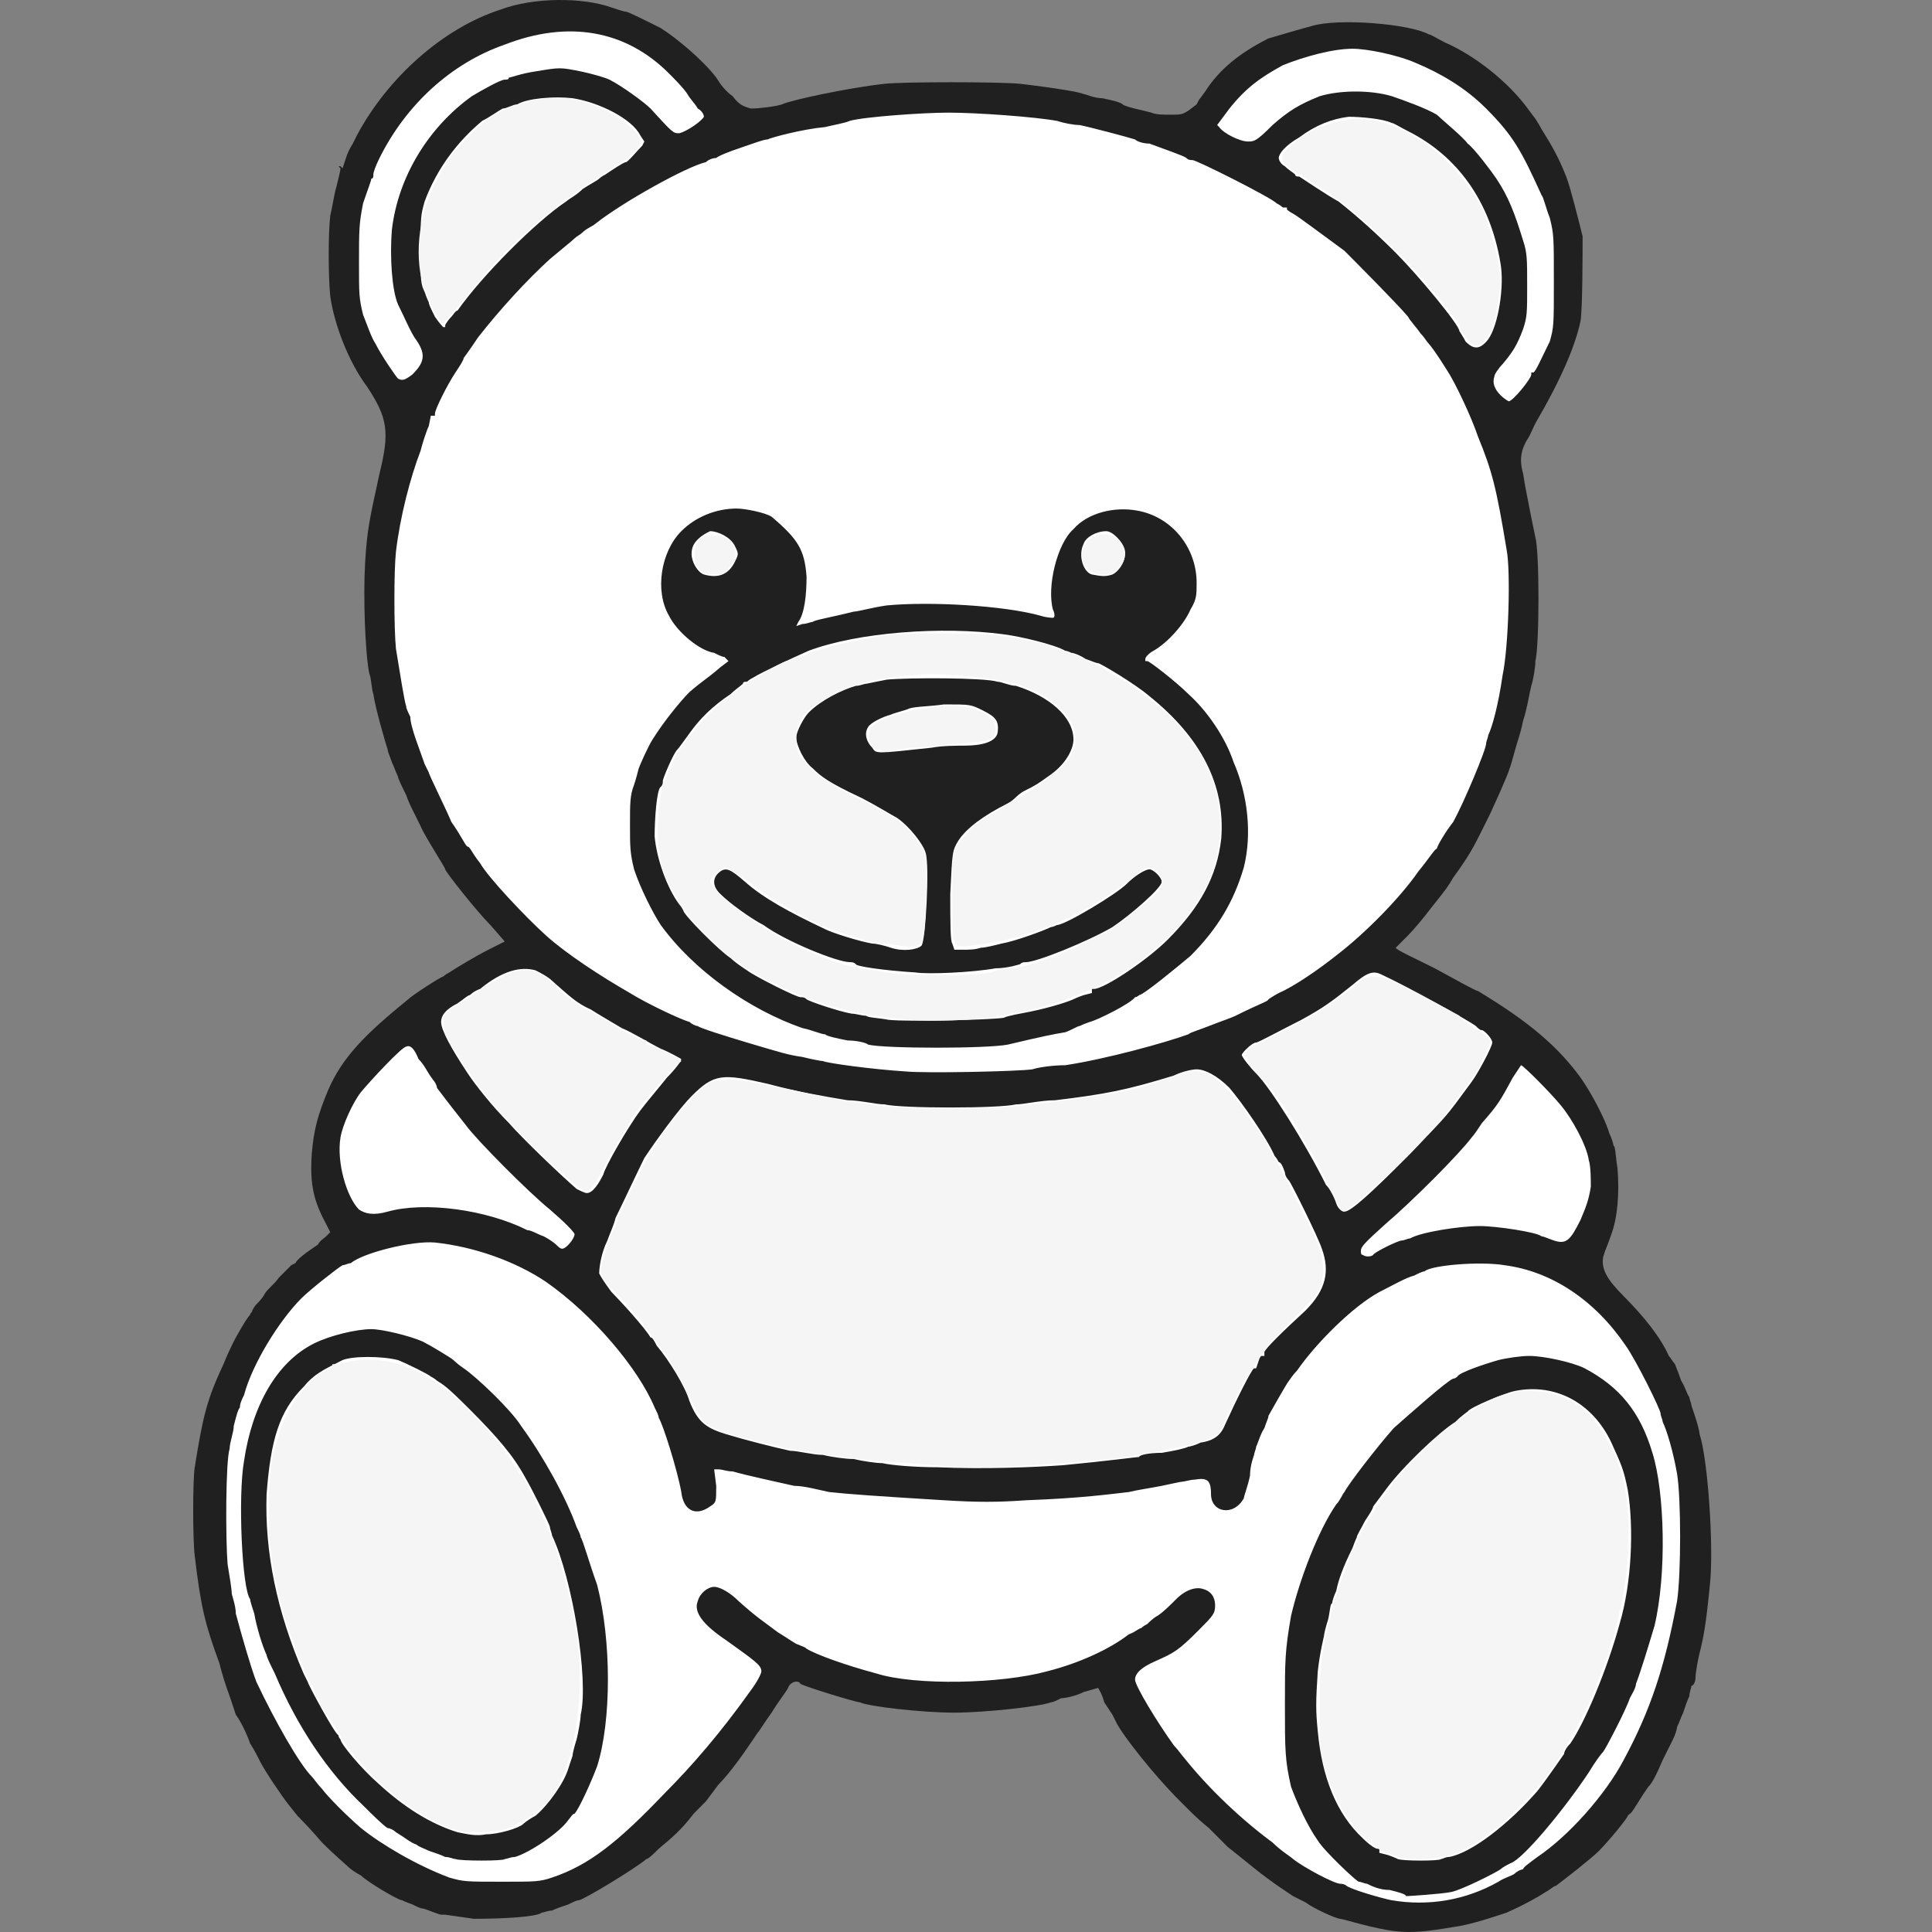
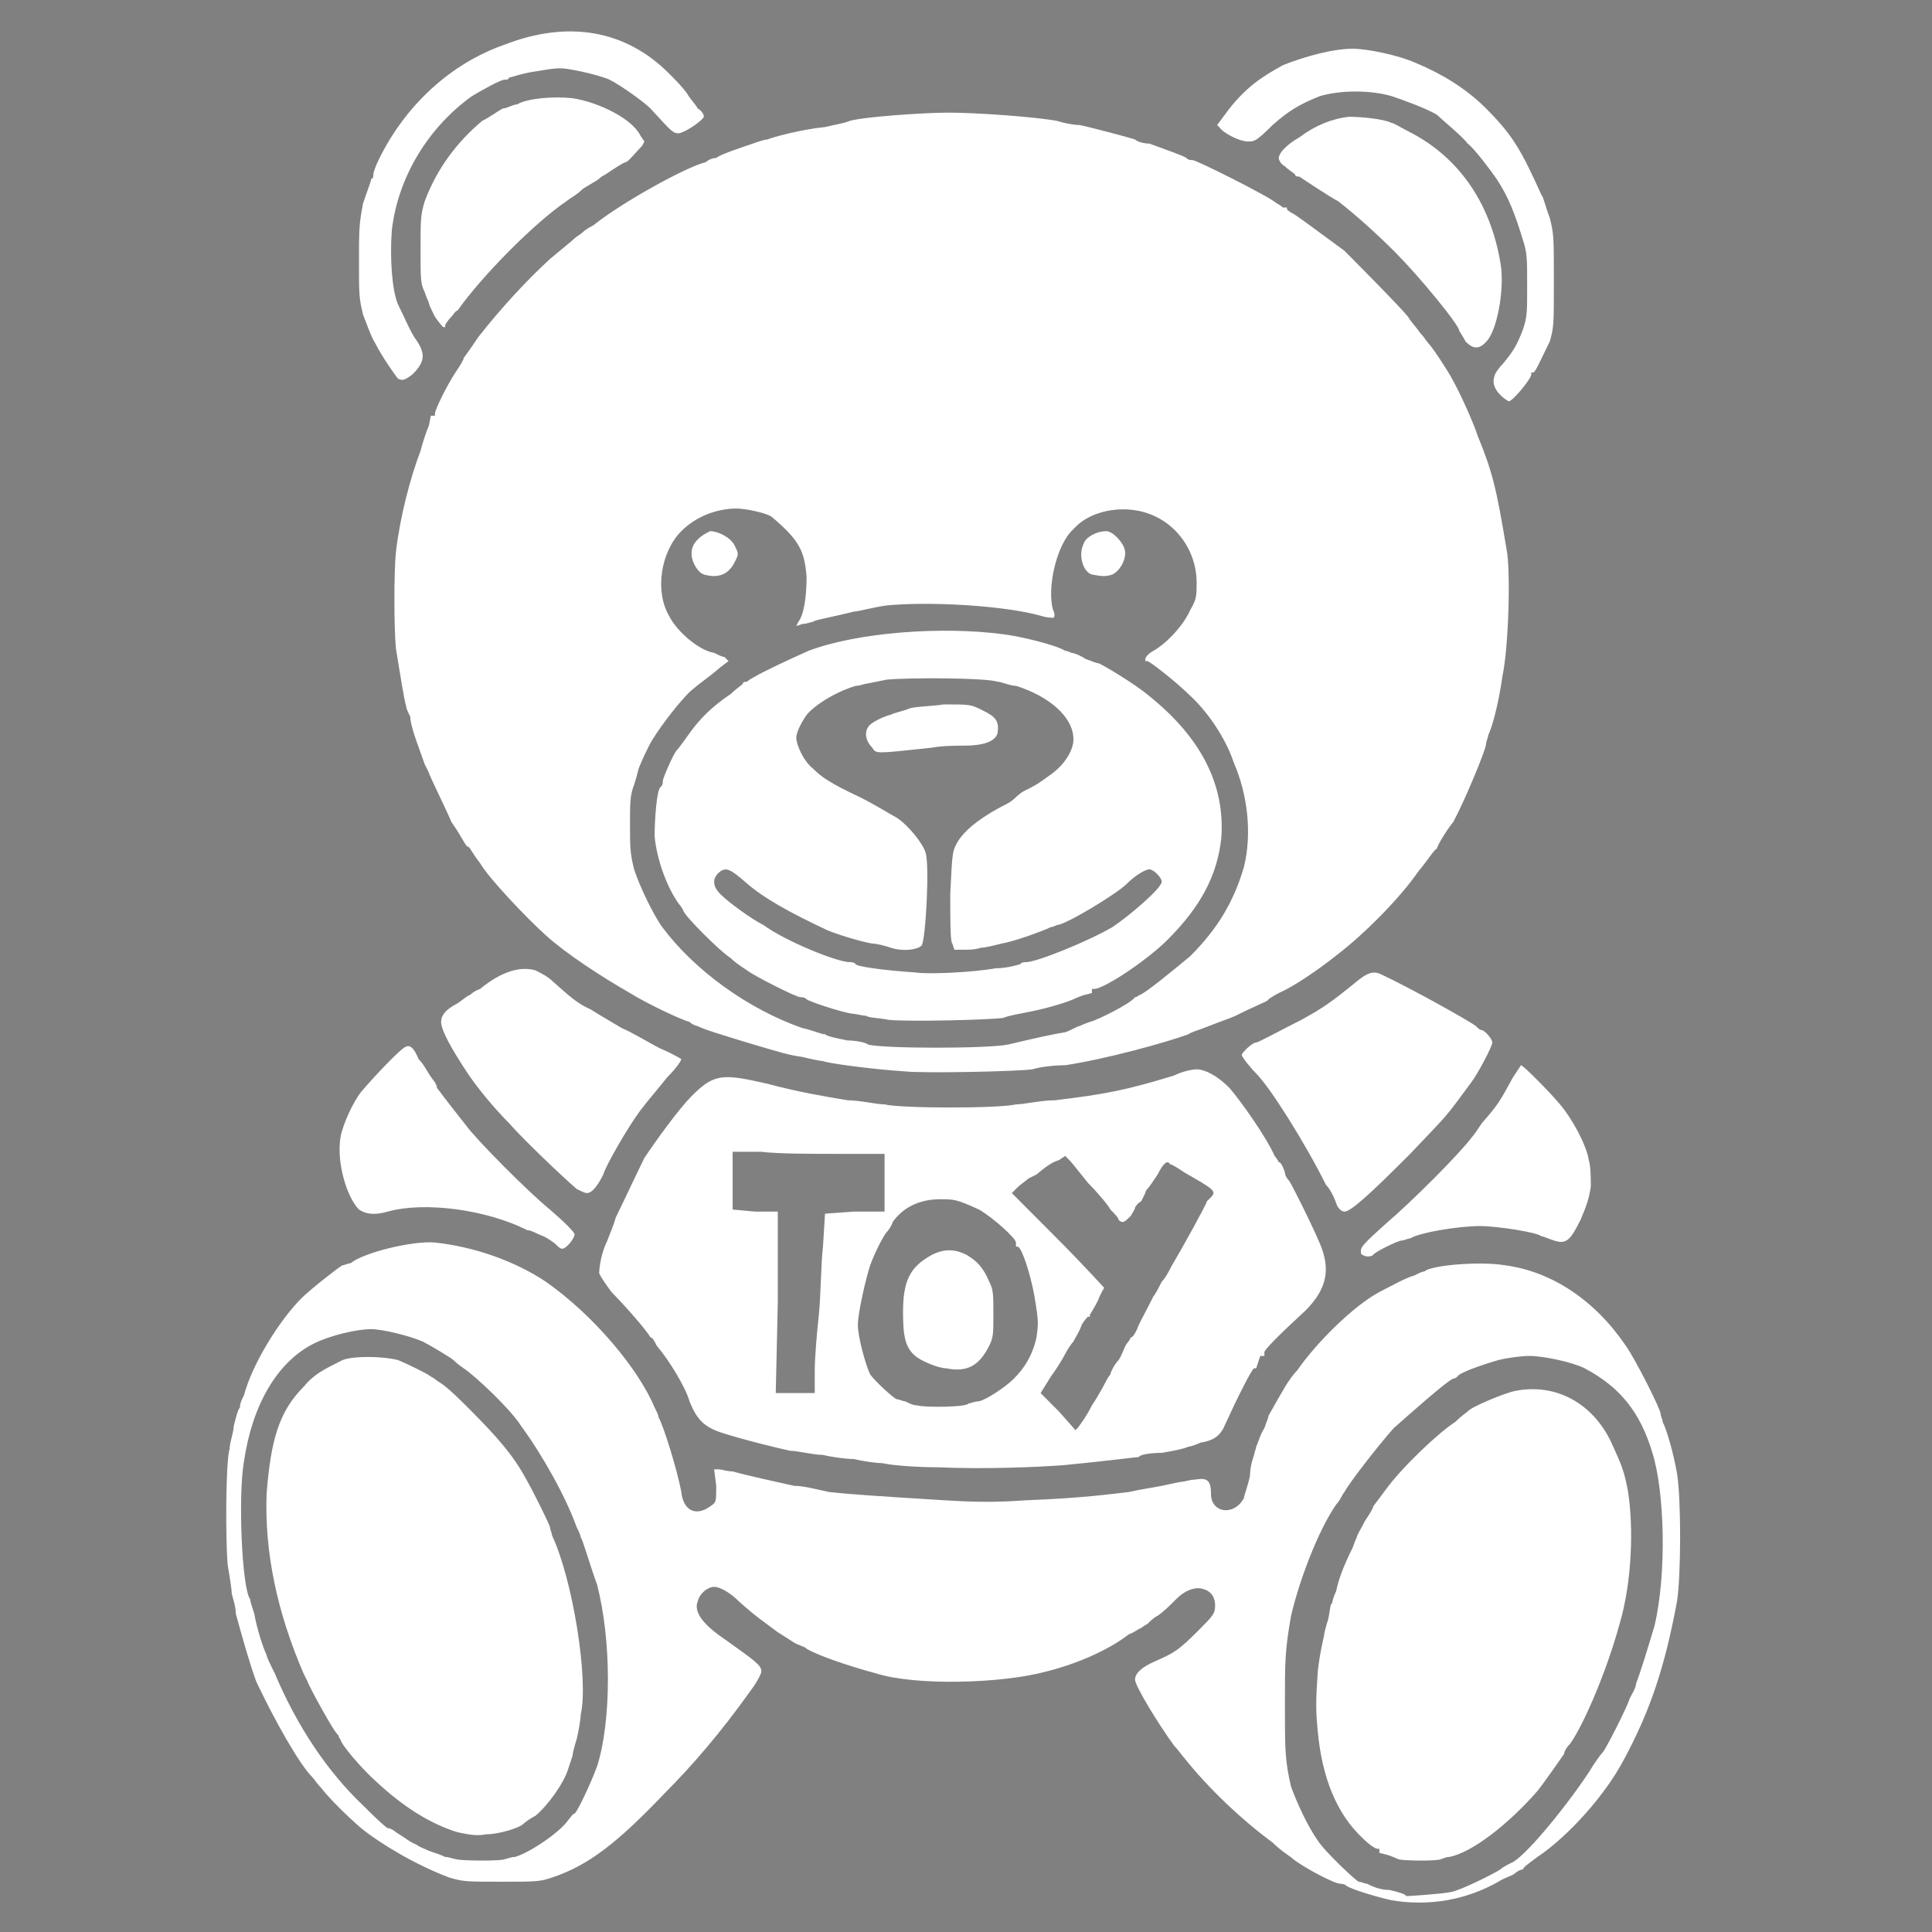
<svg xmlns="http://www.w3.org/2000/svg" width="70px" height="70px" viewBox="0 0 70 70">
  <rect x="0" y="0" width="70" height="70" fill="#808080" stroke="none" />
  <title>Moschino-logo</title>
  <g id="Page-1" stroke="none" stroke-width="1" fill="none" fill-rule="evenodd">
    <g id="Moschino">
-       <rect id="Rectangle-Copy-52" x="0" y="0" width="70" height="70" />
      <g id="oso-moschino-toy-seeklogo@2x_vectorized" transform="translate(7, 0)" fill-rule="nonzero">
-         <path d="M43.572,69.971 C42.828,69.896 41.638,69.522 41.563,69.522 C41.414,69.522 40.596,69.149 40.299,68.925 C40.199,68.875 40.051,68.8 39.852,68.701 L39.406,68.402 C39.183,68.252 38.662,67.879 38.216,67.505 C37.844,67.207 37.472,66.908 37.472,66.908 L37.398,66.833 L36.802,66.235 C36.555,66.036 36.307,65.812 36.059,65.563 L35.687,65.19 C34.794,64.293 33.678,62.874 33.455,62.426 C33.381,62.276 33.306,62.127 33.306,62.127 C33.306,62.127 33.158,61.903 33.009,61.678 C32.934,61.38 32.786,61.156 32.786,61.156 L32.265,61.305 C31.967,61.454 31.595,61.529 31.447,61.529 C31.298,61.604 31.149,61.678 31.075,61.678 C30.703,61.828 28.694,62.052 27.579,62.052 C26.388,62.052 24.454,61.828 24.157,61.678 C24.008,61.678 22.074,61.081 22,61.006 C21.925,60.857 21.628,60.931 21.553,61.156 C21.479,61.305 21.181,61.678 20.958,62.052 C20.735,62.351 20.512,62.724 20.438,62.799 C19.991,63.471 19.471,64.218 19.024,64.667 L18.578,65.264 L18.132,65.713 C17.685,66.31 17.313,66.609 16.867,66.983 C16.718,67.132 16.495,67.356 16.421,67.356 C15.974,67.73 14.115,68.85 13.966,68.85 C13.892,68.85 13.743,68.925 13.594,69 C13.371,69.074 13.148,69.149 12.999,69.224 C12.85,69.224 12.701,69.298 12.627,69.298 C12.478,69.448 11.288,69.522 10.172,69.522 L9.131,69.373 L8.982,69.373 C8.908,69.373 8.387,69.149 8.313,69.149 C8.238,69.149 8.089,69.074 7.941,69 C7.718,68.925 7.569,68.85 7.569,68.85 C7.42,68.85 6.304,68.178 6.081,67.954 C5.932,67.879 5.709,67.73 5.635,67.655 C5.56,67.58 5.114,67.207 4.668,66.758 C4.37,66.41 4.073,66.086 3.775,65.787 L3.478,65.414 C3.18,65.04 2.585,64.144 2.436,63.845 C2.362,63.696 2.213,63.397 2.064,63.173 C1.99,62.948 1.767,62.426 1.544,62.127 L1.32,61.454 C1.172,61.056 1.048,60.658 0.948,60.259 C0.428,58.84 0.279,58.242 0.056,56.374 C-0.019,55.777 -0.019,53.61 0.056,53.162 C0.353,51.295 0.502,50.697 1.097,49.427 C1.196,49.178 1.296,48.954 1.395,48.755 L1.469,48.605 C1.544,48.456 1.915,47.783 2.064,47.634 C2.064,47.559 2.139,47.559 2.139,47.485 C2.139,47.485 2.213,47.335 2.287,47.261 C2.362,47.186 2.511,47.036 2.585,46.887 C2.659,46.738 2.957,46.513 3.106,46.289 L3.478,45.916 L3.552,45.841 L3.701,45.766 C3.775,45.617 4.073,45.393 4.519,45.094 C4.593,44.945 4.742,44.87 4.816,44.795 L4.965,44.646 L4.816,44.347 C4.37,43.525 4.221,42.928 4.296,41.807 C4.37,40.911 4.519,40.388 4.891,39.491 C5.412,38.296 6.23,37.474 7.792,36.204 C7.941,36.055 8.982,35.383 9.056,35.383 C9.056,35.383 9.131,35.308 9.28,35.233 C9.503,35.084 10.247,34.635 10.693,34.411 C10.842,34.337 10.991,34.262 11.139,34.187 L11.288,34.113 L10.767,33.515 C10.247,32.992 9.131,31.573 9.131,31.498 C9.131,31.423 8.387,30.303 8.238,29.929 L7.941,29.331 C7.842,29.132 7.767,28.958 7.718,28.809 C7.569,28.51 7.42,28.211 7.42,28.136 C7.346,27.987 7.271,27.763 7.197,27.613 C7.122,27.389 7.048,27.24 7.048,27.165 C6.974,26.941 6.602,25.671 6.527,25.148 C6.453,24.924 6.453,24.55 6.379,24.401 C6.23,23.654 6.155,21.637 6.23,20.367 C6.304,19.172 6.379,18.873 6.751,17.155 C7.122,15.661 7.048,15.138 6.304,14.017 C5.635,13.121 5.114,11.776 4.965,10.73 C4.891,9.983 4.891,8.489 4.965,7.817 C5.04,7.518 5.114,6.995 5.188,6.771 C5.263,6.472 5.337,6.173 5.337,6.098 L5.263,6.024 L5.337,6.024 L5.412,6.098 L5.56,5.65 C5.635,5.426 5.784,5.202 5.784,5.202 C5.784,5.202 5.858,5.053 5.932,4.903 C7.048,2.811 9.056,1.018 11.139,0.346 C12.329,-0.102 14.115,-0.102 15.156,0.271 C15.379,0.346 15.602,0.421 15.677,0.421 C15.751,0.421 16.495,0.794 16.941,1.018 C17.536,1.392 18.504,2.214 18.95,2.811 L19.099,3.036 C19.247,3.235 19.396,3.384 19.545,3.484 C19.768,3.783 19.917,3.857 20.214,3.932 C20.512,3.932 21.107,3.857 21.33,3.783 C21.628,3.633 23.711,3.185 25.049,3.036 C25.719,2.961 29.215,2.961 29.959,3.036 C31.224,3.185 32.116,3.334 32.265,3.409 C32.339,3.409 32.637,3.558 32.934,3.558 C33.306,3.633 33.604,3.708 33.678,3.783 C33.728,3.832 33.976,3.907 34.422,4.007 L34.72,4.081 C34.868,4.156 35.166,4.156 35.389,4.156 C35.761,4.156 35.835,4.156 36.059,4.007 L36.356,3.783 L36.431,3.633 L36.654,3.334 C37.174,2.513 37.918,1.915 38.96,1.392 C39.803,1.143 40.323,0.994 40.522,0.944 C41.489,0.645 44.092,0.869 44.762,1.243 C44.836,1.243 45.059,1.392 45.357,1.541 C46.398,1.99 47.663,2.961 48.407,4.007 L48.63,4.305 C48.729,4.455 48.803,4.579 48.853,4.679 C49.225,5.277 49.448,5.65 49.746,6.397 C49.894,6.771 50.192,7.966 50.341,8.564 C50.341,9.012 50.341,11.178 50.266,11.627 C50.068,12.573 49.522,13.81 48.63,15.337 L48.407,15.81 C48.109,16.258 48.035,16.632 48.184,17.155 L48.258,17.603 C48.412,18.41 48.536,19.033 48.63,19.47 C48.779,19.993 48.779,23.355 48.63,23.953 C48.63,24.177 48.555,24.625 48.481,24.849 C48.407,25.148 48.332,25.671 48.184,26.119 C48.134,26.368 48.06,26.642 47.96,26.941 L47.812,27.464 C47.762,27.663 47.688,27.887 47.588,28.136 L47.365,28.659 L46.993,29.481 L46.696,30.079 C46.398,30.676 46.249,30.975 45.654,31.797 C45.431,32.17 45.431,32.17 44.836,32.917 C44.613,33.216 44.241,33.664 44.018,33.888 C43.795,34.113 43.572,34.337 43.572,34.337 C43.572,34.411 44.241,34.71 44.985,35.084 C45.803,35.532 46.473,35.905 46.547,35.905 C48.407,37.026 49.448,37.922 50.266,39.043 C50.638,39.566 51.159,40.537 51.308,41.06 C51.382,41.209 51.457,41.434 51.457,41.508 C51.531,41.508 51.531,41.882 51.605,42.33 C51.68,43.227 51.605,44.123 51.382,44.721 C51.333,44.87 51.258,45.069 51.159,45.318 L51.085,45.542 C51.01,45.991 51.233,46.364 51.828,46.962 C52.572,47.709 53.167,48.456 53.465,49.128 C53.539,49.203 53.614,49.352 53.688,49.427 C53.787,49.676 53.862,49.875 53.911,50.025 C54.06,50.249 54.134,50.548 54.209,50.622 C54.209,50.697 54.283,50.846 54.283,50.921 C54.283,50.921 54.358,51.145 54.432,51.369 C54.506,51.593 54.581,51.892 54.581,51.967 C54.878,52.863 55.101,56.076 54.953,57.42 C54.804,58.914 54.729,59.288 54.581,59.886 C54.506,60.184 54.432,60.633 54.432,60.782 C54.432,60.931 54.358,61.081 54.283,61.081 C54.283,61.156 54.209,61.305 54.209,61.454 C54.134,61.604 54.06,61.828 53.986,62.052 C53.911,62.201 53.837,62.426 53.762,62.575 C53.762,62.65 53.688,62.874 53.614,63.023 C53.539,63.173 53.391,63.471 53.242,63.77 C53.019,64.293 52.87,64.592 52.721,64.741 C52.349,65.264 52.126,65.713 52.052,65.713 L51.977,65.787 C51.977,65.862 51.308,66.684 50.936,67.057 C50.638,67.356 49.671,68.103 49.374,68.327 C49.299,68.327 49.151,68.477 49.002,68.551 C48.779,68.701 48.258,69 47.588,69.298 C47.142,69.448 46.249,69.747 45.654,69.821 C44.762,69.971 44.167,70.045 43.572,69.971 Z" id="Shape" fill="#202020" />
        <path d="M43.423,68.85 C43.051,68.775 42.009,68.477 41.786,68.327 C41.712,68.252 41.563,68.252 41.563,68.252 C41.34,68.252 40.224,67.655 39.852,67.356 C39.778,67.281 39.406,67.057 39.108,66.758 C37.993,65.937 36.802,64.816 35.91,63.696 C35.835,63.621 35.687,63.397 35.538,63.247 C34.943,62.426 34.125,61.081 34.125,60.857 C34.125,60.633 34.348,60.409 34.868,60.184 C35.538,59.886 35.687,59.811 36.431,59.064 C36.951,58.541 37.026,58.466 37.026,58.167 C37.026,57.869 36.877,57.644 36.579,57.57 C36.356,57.495 35.984,57.57 35.612,57.943 C35.389,58.167 35.166,58.392 34.943,58.541 C34.794,58.616 34.645,58.765 34.571,58.84 C34.422,58.914 34.348,58.989 34.348,58.989 C34.273,58.989 34.125,59.139 33.901,59.213 C33.232,59.736 32.116,60.259 30.926,60.558 C29.289,61.006 26.165,61.081 24.752,60.633 C23.636,60.334 22.595,59.96 22.223,59.736 C22.148,59.661 22.074,59.661 21.925,59.587 C21.851,59.587 21.553,59.363 21.181,59.139 C20.586,58.69 20.438,58.616 19.768,58.018 C19.471,57.719 19.099,57.495 18.875,57.495 C18.652,57.495 18.355,57.719 18.28,58.018 C18.132,58.392 18.429,58.84 19.322,59.437 C20.363,60.184 20.586,60.334 20.586,60.558 C20.586,60.633 20.438,60.931 20.214,61.23 C19.099,62.799 18.057,63.994 17.09,64.965 C15.379,66.758 14.338,67.58 12.999,68.028 C12.553,68.178 12.404,68.178 11.214,68.178 C9.875,68.178 9.8,68.178 9.28,68.028 C8.089,67.58 6.825,66.833 6.081,66.235 C5.56,65.787 4.891,65.115 4.668,64.816 C4.519,64.667 4.37,64.443 4.296,64.368 C3.849,63.92 2.957,62.351 2.287,60.931 C2.064,60.334 1.767,59.288 1.544,58.466 C1.544,58.167 1.395,57.794 1.395,57.719 C1.395,57.57 1.32,57.122 1.246,56.673 C1.172,55.777 1.172,52.938 1.32,52.49 C1.32,52.266 1.469,51.892 1.469,51.668 C1.544,51.369 1.618,51.07 1.692,50.996 C1.692,50.846 1.767,50.697 1.841,50.548 C2.139,49.427 3.106,47.858 3.924,47.036 C4.221,46.738 5.263,45.916 5.412,45.841 C5.486,45.841 5.635,45.766 5.709,45.766 C6.155,45.393 7.941,44.945 8.759,45.019 C10.172,45.169 11.66,45.692 12.776,46.439 C14.487,47.634 16.123,49.576 16.718,50.996 C16.793,51.145 16.867,51.295 16.867,51.369 C17.016,51.593 17.536,53.237 17.685,54.059 C17.76,54.731 18.206,54.955 18.727,54.582 C18.95,54.432 18.95,54.432 18.95,53.835 L18.875,53.237 L19.024,53.237 C19.173,53.237 19.322,53.312 19.545,53.312 C20.066,53.461 21.107,53.685 21.776,53.835 C22.148,53.835 22.669,53.984 23.041,54.059 C23.711,54.133 24.752,54.208 27.207,54.357 C28.397,54.432 29.141,54.432 30.182,54.357 C32.191,54.283 33.232,54.133 33.901,54.059 C34.199,53.984 34.72,53.909 35.092,53.835 C35.464,53.76 35.761,53.685 35.835,53.685 C35.91,53.685 36.133,53.61 36.282,53.61 C36.728,53.536 36.877,53.61 36.877,54.133 C36.877,54.806 37.695,54.955 38.067,54.283 C38.067,54.208 38.216,53.835 38.29,53.461 C38.29,53.087 38.439,52.714 38.439,52.714 C38.439,52.639 38.513,52.49 38.513,52.415 C38.588,52.266 38.662,51.967 38.811,51.743 C38.885,51.519 38.96,51.369 38.96,51.295 C38.96,51.295 39.629,50.099 39.704,50.025 C39.704,50.025 39.852,49.8 40.001,49.651 C40.671,48.68 42.009,47.335 42.977,46.812 C43.423,46.588 43.944,46.289 44.241,46.215 C44.39,46.14 44.539,46.065 44.613,46.065 C44.836,45.841 46.621,45.692 47.514,45.841 C49.225,46.065 50.787,47.111 51.903,48.755 C52.275,49.278 53.167,51.07 53.167,51.22 C53.167,51.295 53.242,51.444 53.242,51.519 C53.391,51.818 53.614,52.565 53.762,53.386 C53.911,54.283 53.911,57.047 53.762,58.018 C53.316,60.409 52.795,61.977 51.828,63.77 C51.159,65.04 49.82,66.534 48.704,67.281 C48.407,67.505 48.184,67.655 48.184,67.73 C48.109,67.73 47.96,67.804 47.886,67.879 C47.812,67.954 47.514,68.028 47.291,68.178 C46.101,68.85 44.762,69.074 43.423,68.85 Z M45.58,68.551 C45.952,68.477 47.142,67.879 47.365,67.73 C47.44,67.655 47.588,67.58 47.737,67.505 C48.184,67.356 49.671,65.563 50.564,64.218 C50.787,63.845 51.01,63.546 51.085,63.471 C51.159,63.397 51.903,61.977 52.052,61.529 C52.126,61.38 52.275,61.156 52.275,61.006 C52.424,60.633 52.721,59.661 52.944,58.914 C53.391,57.047 53.316,54.059 52.87,52.639 C52.424,51.145 51.68,50.249 50.415,49.576 C49.969,49.352 48.927,49.128 48.407,49.128 C48.109,49.128 47.588,49.203 47.291,49.278 C46.77,49.427 45.878,49.726 45.803,49.875 C45.803,49.875 45.729,49.95 45.654,49.95 C45.431,50.025 44.092,51.22 43.497,51.743 C42.902,52.415 41.861,53.76 41.712,54.059 C41.638,54.133 41.563,54.357 41.414,54.507 C40.745,55.478 40.075,57.271 39.778,58.541 C39.555,59.811 39.555,60.184 39.555,61.753 C39.555,63.397 39.555,63.77 39.778,64.741 C40.001,65.339 40.373,66.161 40.745,66.684 C40.968,67.057 42.158,68.178 42.233,68.178 C42.307,68.178 42.456,68.252 42.53,68.252 C42.679,68.327 42.977,68.477 43.348,68.477 C43.646,68.551 43.944,68.626 43.944,68.701 C44.018,68.701 45.208,68.626 45.58,68.551 Z M11.288,67.356 C11.362,67.356 11.511,67.281 11.66,67.281 C12.181,67.132 13.296,66.385 13.594,65.937 C13.668,65.862 13.743,65.713 13.817,65.713 C13.966,65.563 14.412,64.592 14.635,63.994 C15.156,62.351 15.156,59.437 14.635,57.42 C14.338,56.599 14.115,55.777 14.04,55.702 C14.04,55.627 13.966,55.478 13.892,55.329 C13.52,54.283 12.701,52.789 11.883,51.668 C11.511,51.07 10.247,49.875 9.8,49.576 C9.577,49.427 9.428,49.278 9.428,49.278 C9.354,49.203 8.61,48.755 8.313,48.605 C7.792,48.381 6.825,48.157 6.453,48.157 C5.932,48.157 4.965,48.381 4.37,48.68 C3.031,49.352 2.139,50.921 1.841,52.938 C1.618,54.208 1.767,57.57 2.064,57.943 C2.064,58.018 2.139,58.242 2.213,58.466 C2.287,58.914 2.511,59.661 2.659,59.96 C2.659,60.035 2.808,60.334 2.957,60.633 C3.775,62.575 4.891,64.218 6.155,65.414 C6.974,66.235 7.048,66.235 7.048,66.235 C7.122,66.235 7.271,66.31 7.346,66.385 C7.718,66.609 7.866,66.758 8.089,66.833 C8.164,66.908 8.387,66.983 8.536,67.057 C8.759,67.132 8.982,67.207 9.131,67.281 C9.28,67.281 9.428,67.356 9.503,67.356 C9.652,67.431 11.288,67.431 11.288,67.356 Z M26.984,53.162 C26.165,53.162 25.273,53.087 24.975,53.013 C24.752,53.013 24.231,52.938 23.934,52.863 C23.636,52.863 23.115,52.789 22.818,52.714 C22.446,52.714 21.925,52.565 21.628,52.565 C20.958,52.415 20.066,52.191 19.322,51.967 C18.578,51.743 18.28,51.519 17.983,50.772 C17.834,50.249 17.239,49.278 16.793,48.755 C16.718,48.605 16.644,48.456 16.569,48.456 C16.346,48.082 15.454,47.111 15.156,46.812 C14.933,46.513 14.784,46.289 14.71,46.14 C14.71,45.916 14.784,45.393 15.007,44.945 C15.082,44.721 15.231,44.422 15.305,44.123 C15.528,43.675 16.123,42.405 16.346,41.957 C16.793,41.284 17.611,40.164 18.057,39.715 C18.875,38.894 19.173,38.894 20.809,39.267 C21.925,39.566 22.818,39.715 23.711,39.865 C24.157,39.865 24.752,40.014 25.049,40.014 C25.645,40.164 29.215,40.164 29.81,40.014 C30.108,40.014 30.703,39.865 31.224,39.865 C33.083,39.641 33.827,39.491 35.538,38.968 C35.835,38.819 36.207,38.744 36.356,38.744 C36.654,38.744 37.1,38.968 37.546,39.417 C37.993,39.94 38.885,41.209 39.183,41.882 C39.257,41.957 39.332,42.106 39.332,42.106 C39.406,42.106 39.48,42.255 39.555,42.479 C39.555,42.629 39.704,42.778 39.704,42.778 C39.778,42.853 40.745,44.795 40.894,45.244 C41.191,46.065 41.042,46.738 40.299,47.485 C39.406,48.306 38.885,48.829 38.811,48.979 L38.811,49.128 L38.737,49.128 L38.662,49.128 L38.588,49.352 L38.513,49.576 L38.439,49.576 C38.365,49.576 37.769,50.772 37.398,51.593 C37.249,51.967 37.026,52.191 36.505,52.266 C36.356,52.34 36.133,52.415 36.059,52.415 C35.91,52.49 35.538,52.565 35.092,52.639 C34.645,52.639 34.273,52.714 34.273,52.789 C34.199,52.789 33.083,52.938 31.521,53.087 C30.48,53.162 28.62,53.237 26.984,53.162 Z M32.562,50.921 C32.86,50.473 33.083,50.025 33.083,50.025 C33.083,50.025 33.158,49.875 33.232,49.8 C33.232,49.726 33.381,49.427 33.529,49.278 C33.678,49.053 33.753,48.755 33.827,48.68 C33.901,48.605 33.976,48.456 33.976,48.456 C34.05,48.456 34.125,48.306 34.199,48.157 C34.273,47.933 34.422,47.709 34.794,46.962 C34.868,46.887 35.017,46.588 35.092,46.439 C35.24,46.289 35.389,45.991 35.464,45.841 C35.91,45.094 36.728,43.6 36.728,43.525 C36.728,43.525 36.802,43.451 36.877,43.376 C37.1,43.152 36.951,43.077 35.91,42.479 C35.687,42.33 35.464,42.181 35.389,42.181 C35.315,42.031 35.166,42.106 34.943,42.554 C34.794,42.778 34.645,43.002 34.571,43.077 C34.571,43.077 34.497,43.152 34.497,43.227 C34.497,43.227 34.422,43.376 34.348,43.525 C34.199,43.6 34.125,43.749 34.125,43.749 C34.125,43.824 34.05,43.899 33.976,44.048 C33.753,44.272 33.678,44.347 33.529,44.198 C33.529,44.123 33.381,43.974 33.232,43.824 C33.158,43.675 32.786,43.227 32.414,42.853 C32.116,42.479 31.819,42.106 31.744,42.031 L31.595,41.882 L31.372,42.031 C31.149,42.106 31,42.181 30.554,42.554 C30.554,42.554 30.405,42.629 30.256,42.704 C30.182,42.778 29.959,42.928 29.885,43.002 L29.661,43.227 L31.298,44.87 C32.265,45.841 33.009,46.663 33.009,46.663 C33.009,46.663 32.86,46.887 32.786,47.111 C32.637,47.41 32.488,47.634 32.488,47.634 L32.488,47.709 L32.414,47.709 C32.414,47.709 32.265,47.858 32.191,48.008 C32.116,48.232 31.967,48.456 31.893,48.605 C31.819,48.68 31.67,48.904 31.595,49.053 C31.521,49.203 31.298,49.576 31.075,49.875 L30.703,50.473 L31.372,51.145 L31.967,51.818 L32.042,51.743 C32.042,51.743 32.339,51.369 32.562,50.921 Z M28.099,50.846 C28.174,50.846 28.322,50.772 28.471,50.772 C28.769,50.697 29.438,50.249 29.736,49.95 C30.108,49.576 30.405,49.128 30.554,48.456 C30.628,47.933 30.628,47.858 30.48,46.962 C30.331,46.14 30.033,45.244 29.885,45.169 L29.81,45.169 L29.81,45.019 C29.81,44.87 28.992,44.123 28.471,43.824 C27.653,43.451 27.579,43.451 27.058,43.451 C26.314,43.451 25.719,43.749 25.347,44.272 C25.273,44.496 25.124,44.646 25.124,44.646 C25.049,44.721 24.752,45.244 24.529,45.841 C24.38,46.289 24.082,47.559 24.082,48.008 C24.082,48.456 24.38,49.502 24.529,49.8 C24.752,50.099 25.421,50.697 25.496,50.697 C25.57,50.697 25.719,50.772 25.793,50.772 C25.942,50.846 26.091,50.921 26.24,50.921 C26.463,50.996 28.025,50.996 28.099,50.846 Z M22.52,49.651 C22.52,49.203 22.595,48.306 22.669,47.634 C22.744,46.887 22.744,45.766 22.818,45.169 L22.892,43.974 L23.934,43.899 L25.049,43.899 L25.049,42.853 L25.049,41.807 L23.339,41.807 C22.446,41.807 21.181,41.807 20.586,41.732 L19.545,41.732 L19.545,42.778 L19.545,43.824 L20.363,43.899 L21.181,43.899 L21.181,47.186 L21.107,50.473 L21.776,50.473 L22.52,50.473 L22.52,49.651 Z M42.381,45.468 C42.307,45.468 42.307,45.393 42.307,45.318 C42.307,45.169 42.456,45.019 43.2,44.347 C44.167,43.525 45.878,41.807 46.324,41.209 C46.398,41.135 46.547,40.911 46.696,40.687 C47.291,40.014 47.365,39.865 47.812,39.043 C47.96,38.819 48.109,38.595 48.109,38.595 C48.184,38.595 49.151,39.566 49.522,40.014 C49.969,40.537 50.489,41.508 50.564,42.031 C50.638,42.255 50.638,42.704 50.638,43.002 C50.564,43.451 50.489,43.675 50.266,44.198 C49.894,44.945 49.746,45.094 49.299,44.945 C49.076,44.87 48.927,44.795 48.853,44.795 C48.704,44.646 47.217,44.422 46.621,44.422 C45.878,44.422 44.464,44.646 44.092,44.87 C44.018,44.87 43.869,44.945 43.795,44.945 C43.646,44.945 42.753,45.393 42.753,45.468 C42.679,45.542 42.456,45.542 42.381,45.468 Z M13.148,45.094 C13.073,45.019 12.85,44.87 12.701,44.795 C12.478,44.721 12.255,44.571 12.106,44.571 C10.619,43.824 8.387,43.525 7.048,43.899 C6.527,44.048 6.23,43.974 6.007,43.824 C5.56,43.376 5.188,42.106 5.337,41.209 C5.412,40.761 5.784,39.94 6.081,39.566 C6.453,39.118 7.569,37.922 7.718,37.922 C7.866,37.848 8.015,37.997 8.164,38.371 C8.387,38.595 8.461,38.819 8.685,39.118 C8.759,39.192 8.833,39.342 8.833,39.417 C8.833,39.417 9.28,40.014 9.875,40.761 C10.247,41.284 12.181,43.227 12.925,43.824 C13.445,44.272 13.817,44.646 13.817,44.721 C13.817,44.87 13.52,45.244 13.371,45.244 C13.296,45.244 13.222,45.169 13.148,45.094 Z M41.414,43.6 C41.34,43.376 41.191,43.077 41.042,42.928 C40.299,41.434 39.034,39.417 38.513,38.894 C38.29,38.67 37.993,38.296 37.993,38.221 C37.993,38.147 38.365,37.773 38.513,37.773 C38.588,37.773 39.406,37.325 40.15,36.951 C40.968,36.503 41.266,36.279 42.009,35.681 C42.53,35.233 42.753,35.158 43.051,35.308 C44.018,35.756 46.175,36.951 46.473,37.175 C46.547,37.25 46.621,37.325 46.696,37.325 C46.77,37.325 47.068,37.624 47.068,37.773 C47.068,37.922 46.547,38.894 46.324,39.192 C45.282,40.612 45.506,40.313 44.092,41.807 C42.605,43.301 41.935,43.899 41.712,43.899 C41.638,43.899 41.489,43.824 41.414,43.6 Z M13.892,43.077 C13.371,42.629 11.958,41.284 11.437,40.687 C10.842,40.089 10.247,39.342 9.949,38.894 C9.354,37.997 8.982,37.325 8.982,37.026 C8.982,36.802 9.131,36.578 9.577,36.354 C9.8,36.204 9.949,36.055 10.024,36.055 C10.024,36.055 10.172,35.905 10.395,35.831 C11.214,35.158 11.883,35.009 12.404,35.158 C12.553,35.233 12.85,35.383 12.999,35.532 C13.594,36.055 13.892,36.354 14.412,36.578 C14.635,36.727 15.156,37.026 15.528,37.25 C15.9,37.4 16.495,37.773 16.941,37.997 C17.313,38.147 17.685,38.371 17.685,38.371 C17.685,38.445 17.462,38.744 17.165,39.043 C16.867,39.417 16.421,39.94 16.198,40.238 C15.751,40.836 14.933,42.255 14.859,42.554 C14.71,42.853 14.487,43.227 14.264,43.227 C14.189,43.227 14.04,43.152 13.892,43.077 Z M25.793,38.819 C24.603,38.744 22.967,38.52 22.818,38.445 C22.744,38.445 22.372,38.371 22.074,38.296 C21.553,38.221 21.33,38.147 20.066,37.773 C19.322,37.549 18.355,37.25 18.28,37.175 C18.206,37.175 18.057,37.101 17.983,37.026 C17.685,36.951 16.421,36.354 15.826,35.98 C14.784,35.383 13.52,34.561 12.776,33.888 C12.032,33.216 10.693,31.797 10.395,31.274 C10.098,30.9 10.024,30.676 9.949,30.676 C9.875,30.676 9.726,30.303 9.354,29.78 C9.205,29.406 8.536,28.061 8.536,27.987 C8.536,27.987 8.461,27.837 8.387,27.688 C8.238,27.24 7.866,26.343 7.866,25.97 C7.792,25.82 7.718,25.671 7.718,25.596 C7.643,25.372 7.494,24.401 7.346,23.505 C7.271,22.757 7.271,20.666 7.346,19.993 C7.494,18.723 7.866,17.304 8.238,16.333 C8.313,16.034 8.461,15.586 8.536,15.436 L8.61,15.063 L8.685,15.063 L8.759,15.063 L8.759,14.988 C8.759,14.839 9.205,13.942 9.503,13.494 C9.652,13.27 9.8,13.046 9.8,12.971 C9.8,12.971 10.024,12.672 10.321,12.224 C11.139,11.178 12.106,10.132 12.925,9.385 C13.371,9.012 13.743,8.713 13.817,8.638 C13.892,8.564 14.04,8.489 14.115,8.414 C14.264,8.265 14.487,8.19 14.561,8.115 C15.602,7.294 17.908,6.024 18.578,5.874 C18.652,5.8 18.801,5.725 18.95,5.725 C19.024,5.65 19.396,5.501 19.842,5.351 C20.289,5.202 20.661,5.053 20.809,5.053 C20.958,4.978 22.074,4.679 22.892,4.604 C23.19,4.53 23.636,4.455 23.785,4.38 C24.306,4.231 26.463,4.081 27.355,4.081 C28.397,4.081 30.48,4.231 31.298,4.38 C31.521,4.455 31.893,4.53 32.116,4.53 C32.488,4.604 33.901,4.978 34.125,5.053 C34.199,5.127 34.422,5.202 34.645,5.202 C35.24,5.426 35.91,5.65 35.984,5.725 C36.059,5.8 36.133,5.8 36.207,5.8 C36.356,5.8 39.034,7.144 39.257,7.368 C39.257,7.368 39.406,7.443 39.48,7.518 L39.629,7.518 L39.629,7.592 C39.629,7.592 39.704,7.667 39.852,7.742 C40.001,7.817 40.894,8.489 41.712,9.087 C42.084,9.46 43.646,11.029 44.018,11.477 C44.092,11.627 44.315,11.851 44.464,12.075 C44.613,12.224 44.687,12.374 44.762,12.448 C44.836,12.523 45.059,12.822 45.431,13.419 C45.729,13.868 46.324,15.138 46.547,15.81 C47.068,17.08 47.217,17.678 47.588,19.919 C47.737,20.666 47.663,23.43 47.44,24.476 C47.291,25.522 47.068,26.343 46.919,26.642 C46.919,26.717 46.845,26.866 46.845,26.941 C46.845,27.165 46.026,29.107 45.654,29.78 C45.357,30.153 45.059,30.676 45.059,30.751 C44.985,30.751 44.762,31.124 44.39,31.573 C43.72,32.544 42.456,33.814 41.489,34.561 C40.745,35.158 39.852,35.756 39.332,35.98 C39.183,36.055 38.96,36.204 38.96,36.204 C38.96,36.279 38.662,36.354 37.769,36.802 C37.621,36.877 37.174,37.026 36.802,37.175 C36.431,37.325 36.133,37.4 36.059,37.474 C35.24,37.773 33.083,38.371 31.595,38.595 C31.149,38.595 30.628,38.67 30.405,38.744 C29.885,38.819 26.537,38.894 25.793,38.819 Z M29.513,37.848 C30.777,37.549 31.149,37.474 31.595,37.4 C31.819,37.325 32.042,37.175 32.116,37.175 C32.116,37.175 32.265,37.101 32.488,37.026 C32.786,36.951 33.976,36.354 34.125,36.13 C34.199,36.13 34.273,36.055 34.273,36.055 C34.422,36.055 35.687,35.009 36.133,34.635 C37.1,33.664 37.695,32.693 38.067,31.423 C38.365,30.228 38.216,28.809 37.695,27.613 C37.398,26.717 36.728,25.746 36.059,25.148 C35.612,24.7 34.645,23.953 34.571,23.953 L34.497,23.953 L34.497,23.878 C34.497,23.803 34.645,23.654 34.794,23.579 C35.315,23.28 35.91,22.608 36.133,22.085 C36.356,21.712 36.356,21.562 36.356,21.114 C36.356,19.844 35.464,18.723 34.199,18.499 C33.381,18.35 32.414,18.574 31.893,19.172 C31.298,19.695 30.926,21.263 31.149,22.085 C31.224,22.235 31.224,22.384 31.149,22.384 C31.149,22.384 30.926,22.384 30.703,22.309 C29.364,21.936 26.686,21.786 25.124,21.936 C24.603,22.01 24.082,22.16 23.934,22.16 C23.041,22.384 22.52,22.459 22.446,22.533 C22.372,22.533 22.223,22.608 22.074,22.608 L21.851,22.683 L21.925,22.533 C22.148,22.235 22.223,21.562 22.223,20.89 C22.148,19.919 21.925,19.545 20.958,18.723 C20.735,18.574 19.991,18.425 19.694,18.425 C18.95,18.425 18.206,18.723 17.685,19.246 C16.941,19.993 16.718,21.413 17.239,22.309 C17.536,22.907 18.355,23.579 18.875,23.654 C19.024,23.729 19.173,23.803 19.247,23.803 L19.396,23.953 L19.099,24.177 C18.578,24.625 18.504,24.625 17.983,25.073 C17.611,25.447 17.016,26.194 16.644,26.792 C16.495,27.016 16.123,27.837 16.123,27.912 C16.123,27.912 16.049,28.211 15.974,28.435 C15.826,28.809 15.826,29.107 15.826,29.854 C15.826,30.676 15.826,30.9 15.974,31.498 C16.198,32.17 16.644,33.067 16.941,33.515 C18.132,35.158 20.14,36.578 22.074,37.25 C22.446,37.325 22.744,37.474 22.892,37.474 C22.967,37.549 23.339,37.624 23.711,37.698 C24.008,37.698 24.38,37.773 24.454,37.848 C25.049,37.997 28.769,37.997 29.513,37.848 Z M47.365,14.316 C47.142,14.092 47.068,13.868 47.142,13.644 C47.142,13.569 47.291,13.345 47.44,13.195 C47.812,12.747 47.96,12.523 48.184,11.925 C48.332,11.477 48.332,11.328 48.332,10.357 C48.332,9.385 48.332,9.161 48.184,8.713 C47.886,7.742 47.663,7.144 47.217,6.472 C47.068,6.248 46.398,5.351 46.175,5.202 C46.026,4.978 45.208,4.305 45.059,4.156 C44.687,3.932 43.869,3.633 43.423,3.484 C42.679,3.26 41.563,3.26 40.819,3.484 C40.075,3.783 39.704,4.007 39.108,4.53 C38.513,5.127 38.439,5.127 38.216,5.127 C37.918,5.127 37.323,4.828 37.174,4.604 L37.1,4.53 L37.546,3.932 C38.141,3.185 38.662,2.811 39.48,2.363 C40.224,2.064 41.266,1.766 42.009,1.766 C42.53,1.766 43.646,1.99 44.315,2.288 C45.208,2.662 46.101,3.185 46.845,3.932 C47.812,4.903 48.109,5.426 48.853,7.07 C48.927,7.144 49.002,7.518 49.151,7.891 C49.299,8.489 49.299,8.564 49.299,10.207 C49.299,11.776 49.299,11.851 49.151,12.374 C48.853,12.971 48.63,13.494 48.555,13.494 L48.481,13.494 L48.481,13.569 C48.481,13.718 47.812,14.54 47.663,14.54 C47.663,14.54 47.514,14.465 47.365,14.316 Z M7.42,13.718 C7.346,13.644 6.825,12.896 6.602,12.448 C6.453,12.224 6.304,11.776 6.155,11.402 C6.007,10.805 6.007,10.655 6.007,9.535 C6.007,8.34 6.007,8.115 6.155,7.368 C6.304,6.92 6.453,6.547 6.453,6.472 C6.527,6.472 6.527,6.397 6.527,6.323 C6.527,6.248 6.602,6.024 6.751,5.725 C7.718,3.783 9.354,2.288 11.288,1.616 C13.594,0.72 15.677,1.093 17.239,2.662 C17.462,2.886 17.76,3.185 17.908,3.409 C17.983,3.558 18.206,3.783 18.28,3.932 C18.429,4.007 18.504,4.156 18.504,4.231 C18.429,4.38 17.908,4.754 17.611,4.828 C17.388,4.828 17.388,4.828 16.569,3.932 C16.346,3.708 15.528,3.11 15.082,2.886 C14.933,2.811 14.412,2.662 14.04,2.587 C13.296,2.438 13.296,2.438 12.404,2.587 C11.883,2.662 11.511,2.811 11.437,2.811 C11.437,2.886 11.362,2.886 11.288,2.886 C11.139,2.886 10.47,3.26 10.098,3.484 C8.536,4.604 7.42,6.397 7.197,8.34 C7.122,9.311 7.197,10.506 7.42,11.029 C7.718,11.627 7.792,11.851 8.015,12.224 C8.461,12.822 8.387,13.121 7.941,13.569 C7.643,13.793 7.569,13.793 7.42,13.718 Z M46.101,12.374 C46.026,12.224 45.878,12 45.878,12 C45.878,11.776 44.39,9.983 43.572,9.161 C42.902,8.489 42.158,7.817 41.489,7.294 C41.191,7.144 40.075,6.397 40.075,6.397 C40.001,6.397 39.927,6.397 39.927,6.323 C39.852,6.248 39.704,6.173 39.555,6.024 C39.406,5.949 39.332,5.8 39.332,5.725 C39.332,5.575 39.555,5.277 40.075,4.978 C40.671,4.53 41.266,4.305 41.861,4.231 C42.307,4.231 43.125,4.305 43.423,4.455 C43.497,4.455 43.72,4.604 44.018,4.754 C45.803,5.65 46.993,7.294 47.365,9.535 C47.514,10.357 47.291,11.776 46.919,12.299 C46.621,12.672 46.398,12.672 46.101,12.374 Z M8.759,11.477 C8.61,11.178 8.536,11.029 8.536,10.954 C8.536,10.954 8.461,10.805 8.387,10.581 C8.238,10.282 8.238,10.132 8.238,9.087 C8.238,7.891 8.238,7.817 8.387,7.294 C8.833,6.098 9.577,5.127 10.47,4.38 C10.767,4.231 11.065,4.007 11.214,3.932 C11.362,3.932 11.586,3.783 11.734,3.783 C12.106,3.558 13.073,3.484 13.743,3.558 C14.71,3.708 15.9,4.305 16.198,4.903 L16.346,5.127 L16.272,5.277 C16.049,5.501 15.751,5.874 15.677,5.874 C15.602,5.874 15.156,6.173 14.933,6.323 C14.933,6.323 14.784,6.397 14.71,6.472 C14.635,6.547 14.338,6.696 14.115,6.845 C13.892,7.07 13.594,7.219 13.52,7.294 C12.404,8.041 10.47,9.983 9.577,11.253 C9.503,11.253 9.428,11.402 9.354,11.477 C9.205,11.627 9.131,11.776 9.131,11.776 L9.131,11.851 L9.056,11.851 C9.056,11.851 8.908,11.701 8.759,11.477 Z M43.646,67.356 C43.646,67.356 43.497,67.281 43.274,67.207 L42.977,67.132 L42.977,67.057 L42.977,66.983 L42.902,66.983 C42.828,66.983 42.605,66.833 42.381,66.609 C41.414,65.713 40.894,64.368 40.745,62.724 C40.671,61.977 40.671,61.678 40.745,60.558 C40.819,59.886 40.968,59.288 40.968,59.288 C40.968,59.213 41.042,58.914 41.117,58.69 C41.191,58.392 41.191,58.093 41.266,58.093 C41.266,58.018 41.34,57.794 41.414,57.644 C41.489,57.271 41.638,56.823 42.009,56.076 C42.084,55.852 42.158,55.702 42.158,55.702 C42.158,55.627 42.307,55.403 42.456,55.105 C42.605,54.88 42.753,54.656 42.753,54.582 C42.753,54.582 42.977,54.283 43.2,53.984 C43.795,53.162 45.134,51.892 45.729,51.519 C45.952,51.295 46.175,51.145 46.175,51.145 C46.249,50.996 47.514,50.473 47.886,50.398 C49.374,50.099 50.713,50.846 51.382,52.266 C51.754,53.087 51.828,53.237 51.977,53.984 C52.2,55.329 52.126,57.346 51.68,58.84 C51.233,60.483 50.415,62.426 49.894,63.173 C49.746,63.322 49.671,63.471 49.671,63.546 C49.671,63.546 49.002,64.517 48.704,64.891 C47.663,66.086 46.324,67.132 45.506,67.281 C45.357,67.281 45.282,67.356 45.208,67.356 C45.208,67.431 43.795,67.431 43.646,67.356 Z M9.577,66.385 C8.61,66.086 7.643,65.488 6.676,64.592 C6.081,64.069 5.337,63.173 5.337,63.023 C5.337,63.023 5.263,62.948 5.263,62.874 C5.114,62.799 4.147,61.006 4.147,60.931 C4.147,60.931 4.073,60.782 3.998,60.633 C3.031,58.392 2.585,56.225 2.659,54.133 C2.808,52.191 3.106,51.145 3.998,50.249 C4.37,49.8 4.668,49.651 5.412,49.278 C5.784,49.128 6.825,49.128 7.42,49.278 C7.792,49.427 8.536,49.8 8.61,49.875 C8.61,49.875 8.759,49.95 8.833,50.025 C9.056,50.174 9.131,50.174 10.024,51.07 C10.991,52.042 11.586,52.714 12.032,53.536 C12.255,53.909 12.925,55.254 12.925,55.329 C12.925,55.403 12.999,55.553 12.999,55.627 C13.743,57.196 14.338,60.857 14.04,62.127 C14.04,62.276 13.966,62.724 13.892,63.023 C13.817,63.247 13.743,63.546 13.743,63.621 C13.743,63.621 13.668,63.845 13.594,64.069 C13.445,64.592 12.85,65.414 12.404,65.787 C12.255,65.862 12.032,66.011 11.958,66.086 C11.809,66.235 11.065,66.46 10.619,66.46 C10.247,66.534 9.949,66.46 9.577,66.385 Z M27.281,49.576 C26.984,49.576 26.314,49.278 26.165,49.128 C25.793,48.829 25.719,48.381 25.719,47.559 C25.719,46.439 25.942,45.916 26.76,45.468 C27.207,45.244 27.579,45.244 28.025,45.468 C28.397,45.692 28.62,45.916 28.843,46.439 C28.992,46.738 28.992,46.887 28.992,47.634 C28.992,48.306 28.992,48.456 28.843,48.755 C28.471,49.502 28.025,49.726 27.281,49.576 Z M25.198,36.951 C24.826,36.877 24.454,36.877 24.38,36.802 C24.231,36.802 24.008,36.727 23.859,36.727 C23.413,36.653 22.297,36.279 22.223,36.204 C22.148,36.13 22.074,36.13 22,36.13 C21.851,36.13 20.363,35.383 20.066,35.158 C19.842,35.009 19.619,34.86 19.471,34.71 C19.099,34.486 17.76,33.141 17.76,32.992 C17.76,32.992 17.685,32.843 17.611,32.768 C17.165,32.17 16.793,31.124 16.718,30.303 C16.718,29.705 16.793,28.584 16.941,28.51 C17.016,28.435 17.016,28.36 17.016,28.286 C17.016,28.211 17.388,27.314 17.536,27.165 C17.611,27.09 17.76,26.866 17.983,26.567 C18.355,26.044 18.801,25.596 19.471,25.148 C19.619,24.999 19.842,24.849 19.917,24.775 C19.917,24.7 19.991,24.7 20.066,24.7 C20.066,24.7 20.14,24.625 20.289,24.55 C20.661,24.326 21.628,23.878 22.297,23.579 C24.082,22.907 27.132,22.683 29.364,22.982 C29.959,23.056 31.224,23.355 31.595,23.579 C31.67,23.579 31.819,23.654 31.819,23.654 C31.893,23.654 32.116,23.729 32.339,23.878 C32.562,23.953 32.711,24.027 32.786,24.027 C32.86,24.027 34.125,24.775 34.645,25.223 C36.505,26.717 37.398,28.435 37.249,30.377 C37.1,31.722 36.505,32.843 35.315,34.038 C34.571,34.785 33.009,35.831 32.637,35.831 L32.562,35.831 L32.562,35.905 L32.562,35.98 L32.265,36.055 C32.042,36.13 31.893,36.204 31.893,36.204 C31.744,36.279 31.075,36.503 30.331,36.653 C29.959,36.727 29.513,36.802 29.364,36.877 C28.918,36.951 25.942,37.026 25.198,36.951 Z M29.066,35.084 C29.513,35.084 29.959,34.934 29.959,34.934 C30.033,34.86 30.108,34.86 30.182,34.86 C30.554,34.86 32.414,34.113 33.306,33.59 C33.976,33.141 35.092,32.17 35.092,31.946 C35.092,31.797 34.794,31.498 34.645,31.498 C34.497,31.498 34.125,31.722 33.827,32.021 C33.455,32.394 31.595,33.515 31.298,33.515 C31.298,33.515 31.149,33.59 31.075,33.59 C30.777,33.739 29.736,34.113 29.289,34.187 C28.992,34.262 28.694,34.337 28.546,34.337 C28.322,34.411 28.099,34.411 27.876,34.411 L27.579,34.411 L27.504,34.187 C27.43,34.113 27.43,33.366 27.43,32.394 C27.504,30.826 27.504,30.826 27.727,30.452 C28.025,30.004 28.62,29.556 29.513,29.107 C29.661,29.033 29.81,28.883 29.81,28.883 C29.81,28.883 29.959,28.734 30.108,28.659 C30.554,28.435 30.554,28.435 31.075,28.061 C31.595,27.688 31.893,27.165 31.893,26.792 C31.893,25.97 31,25.223 29.81,24.849 C29.587,24.849 29.289,24.7 29.141,24.7 C28.694,24.55 25.868,24.55 25.124,24.625 C24.752,24.7 24.38,24.775 24.38,24.775 C24.306,24.775 24.157,24.849 24.008,24.849 C23.487,24.999 22.744,25.372 22.297,25.82 C22.148,25.97 21.851,26.493 21.851,26.717 C21.851,27.016 22.148,27.613 22.446,27.837 C22.744,28.136 23.041,28.36 24.157,28.883 C24.752,29.182 25.347,29.556 25.496,29.63 C25.942,29.929 26.463,30.601 26.537,30.9 C26.686,31.348 26.537,34.113 26.388,34.262 C26.24,34.411 25.719,34.486 25.273,34.337 C25.049,34.262 24.752,34.187 24.603,34.187 C24.157,34.113 23.19,33.814 22.892,33.664 C21.628,33.067 20.661,32.544 19.991,31.946 C19.471,31.498 19.322,31.423 19.099,31.573 C18.801,31.797 18.801,32.096 19.099,32.394 C19.396,32.693 20.214,33.291 20.661,33.515 C21.479,34.113 23.339,34.86 23.785,34.86 C23.859,34.86 23.934,34.86 24.008,34.934 C24.008,35.009 24.975,35.158 26.165,35.233 C26.612,35.308 28.248,35.233 29.066,35.084 Z M18.504,20.815 C18.28,20.74 18.057,20.367 18.057,20.068 C18.057,19.844 18.132,19.695 18.28,19.545 C18.429,19.396 18.578,19.321 18.727,19.246 C19.024,19.246 19.471,19.47 19.619,19.769 C19.768,20.068 19.768,20.068 19.619,20.367 C19.396,20.815 19.024,20.965 18.504,20.815 Z M32.562,20.815 C32.265,20.74 32.042,20.143 32.265,19.695 C32.339,19.47 32.711,19.246 33.083,19.246 C33.306,19.246 33.678,19.62 33.753,19.919 C33.827,20.218 33.604,20.666 33.306,20.815 C33.083,20.89 32.934,20.89 32.562,20.815 Z M24.603,27.09 C24.38,26.866 24.306,26.567 24.454,26.343 C24.529,26.194 24.975,25.97 25.273,25.895 C25.421,25.82 25.793,25.746 25.942,25.671 C26.165,25.596 26.686,25.596 27.207,25.522 C28.174,25.522 28.174,25.522 28.62,25.746 C29.066,25.97 29.215,26.119 29.141,26.567 C29.066,26.866 28.62,27.016 27.951,27.016 C27.727,27.016 27.132,27.016 26.76,27.09 C24.678,27.314 24.752,27.314 24.603,27.09 Z" id="Shape" fill="#FFFFFF" />
-         <path d="M43.646,67.281 C43.497,67.207 43.2,67.132 43.051,67.057 C42.679,66.833 42.009,66.235 42.009,66.086 C42.009,66.086 41.935,66.011 41.935,65.937 C41.712,65.862 41.191,64.741 40.968,63.994 C40.819,63.322 40.819,63.173 40.819,61.903 C40.819,60.707 40.819,60.334 40.968,59.661 C41.117,58.765 41.489,57.495 41.563,57.346 C41.638,57.196 41.638,57.047 41.712,56.972 C42.084,55.627 43.348,53.685 44.539,52.565 C45.506,51.593 46.845,50.697 47.44,50.548 C47.588,50.548 47.737,50.473 47.812,50.473 C47.812,50.398 48.109,50.398 48.407,50.398 C49.969,50.398 51.01,51.295 51.68,53.162 C52.126,54.432 52.126,56.524 51.68,58.392 C51.605,58.84 51.457,59.213 51.457,59.363 C51.382,59.437 51.308,59.661 51.308,59.886 C51.159,60.184 51.085,60.409 50.713,61.38 C50.341,62.276 49.597,63.621 48.927,64.517 C48.63,64.891 47.217,66.31 47.142,66.31 C47.068,66.31 47.068,66.385 46.993,66.385 C46.77,66.609 46.249,66.908 45.803,67.132 C45.282,67.356 44.241,67.431 43.646,67.281 Z M9.577,66.31 C8.833,66.161 7.494,65.339 6.602,64.443 C6.155,63.994 5.337,63.023 5.337,62.874 C5.337,62.874 5.263,62.724 5.188,62.65 C4.965,62.276 4.816,62.127 4.668,61.828 C4.593,61.678 4.519,61.529 4.445,61.454 C4.445,61.454 4.37,61.305 4.37,61.156 C4.296,61.006 4.221,60.931 4.147,60.857 C4.147,60.782 4.073,60.707 4.073,60.707 C4.073,60.633 3.998,60.409 3.924,60.259 C3.775,60.035 3.701,59.811 3.701,59.736 C3.701,59.661 3.626,59.512 3.626,59.437 C3.329,58.914 2.957,57.346 2.808,56.15 C2.734,55.777 2.734,54.955 2.734,54.283 C2.808,53.162 2.808,52.863 3.031,52.266 C3.106,51.892 3.254,51.519 3.329,51.369 C3.775,50.473 4.37,49.8 4.816,49.651 L5.04,49.576 L5.04,49.502 L5.04,49.427 L5.263,49.427 C7.122,48.904 8.759,49.651 10.619,51.743 C11.362,52.639 11.288,52.565 11.586,53.013 C11.66,53.162 11.809,53.386 11.883,53.461 C12.032,53.61 12.627,54.806 12.85,55.403 C12.999,55.702 13.148,56.001 13.148,56.15 C13.296,56.449 13.743,58.242 13.892,59.139 C14.189,61.38 13.892,63.621 13.073,64.965 C12.776,65.414 12.255,65.862 11.734,66.086 C11.362,66.31 11.214,66.31 10.544,66.385 C10.098,66.385 9.652,66.385 9.577,66.31 Z M27.281,53.162 C27.281,53.087 26.686,53.087 25.942,53.013 C23.562,52.863 21.628,52.565 20.066,52.116 C19.768,52.042 19.471,51.967 19.396,51.967 C19.247,51.967 18.727,51.668 18.504,51.519 C18.429,51.444 18.28,51.145 18.132,50.921 C17.908,50.473 17.239,49.203 17.165,49.128 C17.09,49.053 16.867,48.755 16.644,48.456 C16.198,47.783 16.049,47.634 15.305,46.812 C14.784,46.364 14.784,46.289 14.784,45.991 C14.784,45.692 15.156,44.646 15.305,44.422 C15.305,44.347 15.379,44.198 15.379,44.123 C15.528,43.824 16.123,42.554 16.421,42.031 C17.165,40.687 18.28,39.417 18.801,39.192 C18.875,39.192 19.247,39.118 19.471,39.118 C19.842,39.118 20.14,39.192 21.702,39.491 C22.669,39.715 24.157,40.014 25.198,40.089 C26.091,40.164 28.62,40.164 29.661,40.089 C31.298,39.94 33.901,39.566 34.497,39.342 C34.72,39.267 34.943,39.192 34.943,39.192 C35.017,39.192 35.166,39.118 35.389,39.043 C36.133,38.67 36.728,38.744 37.174,39.192 C37.546,39.491 38.365,40.537 38.365,40.687 C38.365,40.687 38.365,40.761 38.439,40.761 C38.588,40.836 39.257,42.031 40.15,43.824 C40.894,45.244 41.042,45.766 40.894,46.439 C40.819,46.812 40.745,46.887 39.927,47.709 C39.48,48.232 38.96,48.68 38.96,48.755 C38.811,48.904 38.513,49.427 38.141,49.95 C37.993,50.174 37.769,50.697 37.398,51.444 C37.1,52.191 37.1,52.191 33.827,52.789 C32.786,52.938 30.628,53.087 28.918,53.162 C28.025,53.162 27.281,53.162 27.281,53.162 Z M41.563,43.824 C41.563,43.749 41.266,43.301 41.042,42.778 C40.819,42.255 40.522,41.732 40.447,41.658 C40.373,41.508 40.224,41.284 40.15,41.135 C40.075,40.985 40.001,40.836 40.001,40.836 C39.927,40.761 39.778,40.462 39.629,40.238 C39.257,39.715 38.811,39.118 38.662,39.043 C38.439,38.819 38.141,38.371 38.141,38.221 C38.141,37.997 38.216,37.997 39.406,37.4 C40.373,36.951 41.861,35.98 42.381,35.457 C42.456,35.457 42.605,35.383 42.828,35.383 C43.051,35.383 43.348,35.457 44.167,35.905 C45.357,36.503 45.729,36.727 45.878,36.802 C45.878,36.877 46.175,37.026 46.398,37.25 C46.696,37.4 46.993,37.624 46.993,37.698 C46.993,37.848 46.919,38.072 46.547,38.744 C46.324,39.118 45.282,40.537 44.985,40.836 C44.092,41.807 43.795,42.106 43.125,42.704 C41.712,43.974 41.712,43.974 41.563,43.824 Z M13.594,42.704 C12.701,41.957 11.883,41.135 10.842,40.014 C10.619,39.715 9.726,38.52 9.726,38.445 C9.726,38.445 9.652,38.371 9.652,38.296 C9.577,38.221 9.503,38.072 9.428,37.997 C9.354,37.848 9.28,37.698 9.205,37.624 C9.131,37.549 9.056,37.101 9.056,36.877 C9.131,36.727 9.28,36.578 9.503,36.428 C9.652,36.354 9.875,36.204 9.875,36.204 C9.875,36.204 10.024,36.13 10.098,36.055 C10.172,35.98 10.321,35.905 10.321,35.905 C10.619,35.681 11.065,35.457 11.362,35.308 C12.106,35.009 12.478,35.084 13.222,35.831 C13.445,36.055 13.966,36.428 14.412,36.653 C14.784,36.877 15.305,37.175 15.528,37.325 C15.677,37.4 15.974,37.549 16.123,37.624 L16.421,37.698 L16.421,37.773 L16.421,37.848 L16.495,37.848 C16.569,37.848 17.685,38.371 17.685,38.445 C17.685,38.445 17.462,38.67 17.165,38.968 C16.718,39.417 15.826,40.537 15.826,40.612 C15.826,40.687 15.751,40.836 15.677,40.911 C15.454,41.284 15.379,41.359 14.859,42.33 C14.338,43.301 14.338,43.376 13.594,42.704 Z M26.016,36.951 C24.157,36.802 22.595,36.428 21.181,35.681 C20.289,35.308 19.917,35.009 19.842,34.934 C19.842,34.934 19.694,34.785 19.471,34.71 C19.173,34.486 17.983,33.291 17.983,33.216 C17.983,33.216 17.908,33.067 17.76,32.917 C17.462,32.544 17.09,31.797 16.941,31.199 C16.718,30.303 16.867,28.51 17.165,28.136 C17.165,28.061 17.239,27.912 17.313,27.763 C17.536,27.09 18.727,25.671 19.619,25.073 C20.214,24.625 21.256,24.027 21.479,23.953 C21.553,23.953 21.776,23.878 22,23.803 C22.669,23.505 23.562,23.28 24.826,23.056 C25.421,22.907 28.843,22.907 29.364,23.056 C29.587,23.056 30.033,23.206 30.331,23.206 C30.628,23.28 31,23.355 31.075,23.43 C31.149,23.43 31.595,23.579 31.967,23.729 C32.265,23.878 32.786,24.102 32.934,24.177 C33.083,24.326 33.381,24.476 33.529,24.55 C33.827,24.7 34.868,25.447 35.24,25.82 C35.761,26.269 36.356,27.016 36.654,27.613 C37.174,28.584 37.323,29.78 37.1,30.975 C36.654,33.291 33.976,35.607 30.926,36.428 C30.628,36.503 30.405,36.578 30.331,36.578 C30.331,36.653 30.033,36.653 29.661,36.727 C29.289,36.802 28.918,36.877 28.769,36.877 C28.322,36.951 26.76,37.026 26.016,36.951 Z M28.918,35.233 C29.066,35.158 29.438,35.084 29.736,35.084 C30.554,34.934 31.744,34.486 32.488,34.038 C32.786,33.888 32.934,33.814 33.009,33.814 C33.083,33.814 33.753,33.291 34.422,32.768 C35.017,32.32 35.092,32.17 35.092,31.946 C35.092,31.722 34.868,31.423 34.645,31.423 C34.497,31.423 34.273,31.573 34.05,31.797 C32.339,33.141 30.331,34.038 28.174,34.262 C27.504,34.337 27.504,34.411 27.504,32.618 C27.504,31.05 27.504,31.05 27.653,30.676 C27.951,30.228 28.322,29.854 28.694,29.63 C28.843,29.556 29.066,29.406 29.215,29.331 C29.289,29.257 29.513,29.107 29.661,29.033 C30.405,28.659 31.521,27.837 31.744,27.464 C32.339,26.493 31.67,25.447 30.033,24.849 C29.215,24.55 26.835,24.326 26.016,24.476 C25.719,24.476 25.198,24.55 24.826,24.625 C24.157,24.7 23.115,25.148 22.595,25.522 C22.074,25.82 21.851,26.269 21.851,26.717 C21.851,27.24 21.925,27.389 22.372,27.837 C22.669,28.136 23.636,28.734 24.306,29.033 C24.826,29.257 25.57,29.705 25.868,30.004 C26.016,30.153 26.24,30.452 26.388,30.676 C26.612,31.05 26.612,31.199 26.537,33.067 C26.463,34.411 26.463,34.411 25.124,34.187 C24.752,34.187 24.38,34.113 24.306,34.038 C24.231,34.038 24.008,33.963 23.785,33.888 C22.892,33.664 21.256,32.843 20.14,31.946 C19.694,31.647 19.322,31.423 19.247,31.423 C19.173,31.423 18.727,31.797 18.727,31.946 C18.727,32.096 19.619,32.917 20.289,33.366 C21.479,34.187 23.19,34.934 24.157,35.084 C24.306,35.084 24.603,35.158 24.752,35.158 C25.421,35.383 28.099,35.383 28.918,35.233 Z M18.355,20.666 C18.057,20.367 18.132,19.62 18.429,19.47 C18.504,19.396 18.727,19.396 18.875,19.396 C19.619,19.396 19.917,20.068 19.396,20.591 C19.247,20.815 19.173,20.815 18.875,20.815 C18.578,20.815 18.429,20.74 18.355,20.666 Z M32.488,20.666 C32.265,20.516 32.116,20.143 32.265,19.844 C32.488,19.246 33.381,19.172 33.678,19.769 C33.827,20.068 33.753,20.367 33.529,20.591 C33.232,20.89 32.786,20.89 32.488,20.666 Z M46.175,12.299 C46.026,12.149 45.878,11.925 45.878,11.776 C45.729,11.552 45.134,10.73 44.687,10.282 C44.687,10.207 44.241,9.759 43.72,9.236 C42.753,8.265 42.381,7.966 41.563,7.294 C41.34,7.144 41.191,7.07 41.191,6.995 C41.117,6.995 40.819,6.771 40.224,6.397 C40.15,6.323 39.927,6.248 39.852,6.173 C39.555,6.024 39.406,5.8 39.48,5.575 C39.555,5.426 40.075,4.978 40.522,4.754 C40.894,4.53 41.712,4.305 42.233,4.305 C43.348,4.305 44.762,5.053 45.729,6.173 C46.175,6.621 46.845,7.667 46.845,7.891 C46.845,7.966 46.919,8.041 46.919,8.19 C47.068,8.414 47.365,9.759 47.365,10.132 C47.365,10.581 47.142,11.776 47.068,12 C46.845,12.299 46.621,12.523 46.473,12.523 C46.398,12.523 46.249,12.448 46.175,12.299 Z M8.908,11.552 C8.685,11.253 8.461,10.73 8.313,10.282 C8.015,9.161 8.164,7.667 8.908,6.397 C9.28,5.65 9.354,5.575 9.949,4.978 C10.47,4.455 10.544,4.38 10.916,4.156 C11.809,3.633 13.073,3.409 13.966,3.633 C14.933,3.857 16.198,4.679 16.198,5.127 C16.198,5.426 15.974,5.575 15.082,6.173 C12.925,7.518 11.288,8.937 9.8,10.879 C9.428,11.328 9.056,11.701 9.056,11.701 L8.982,11.701 L8.908,11.552 Z M27.058,49.502 C26.463,49.352 26.016,49.053 25.868,48.605 C25.793,48.232 25.719,47.036 25.868,46.588 C25.942,46.289 26.612,45.542 26.76,45.542 C26.835,45.542 26.984,45.468 27.058,45.393 C27.43,45.244 28.025,45.468 28.397,45.916 C29.513,46.962 28.992,49.651 27.727,49.576 C27.653,49.576 27.355,49.502 27.058,49.502 Z M24.901,27.165 C24.529,27.165 24.38,26.792 24.529,26.418 C24.826,25.82 27.727,25.297 28.471,25.746 C28.918,25.97 29.066,26.119 29.066,26.418 C29.066,26.792 28.918,26.866 27.727,26.941 C27.132,27.016 26.314,27.09 25.942,27.09 C25.496,27.165 25.124,27.24 25.124,27.24 C25.124,27.24 24.975,27.24 24.901,27.165 Z" id="Shape" fill="#F5F5F5" />
      </g>
    </g>
  </g>
</svg>